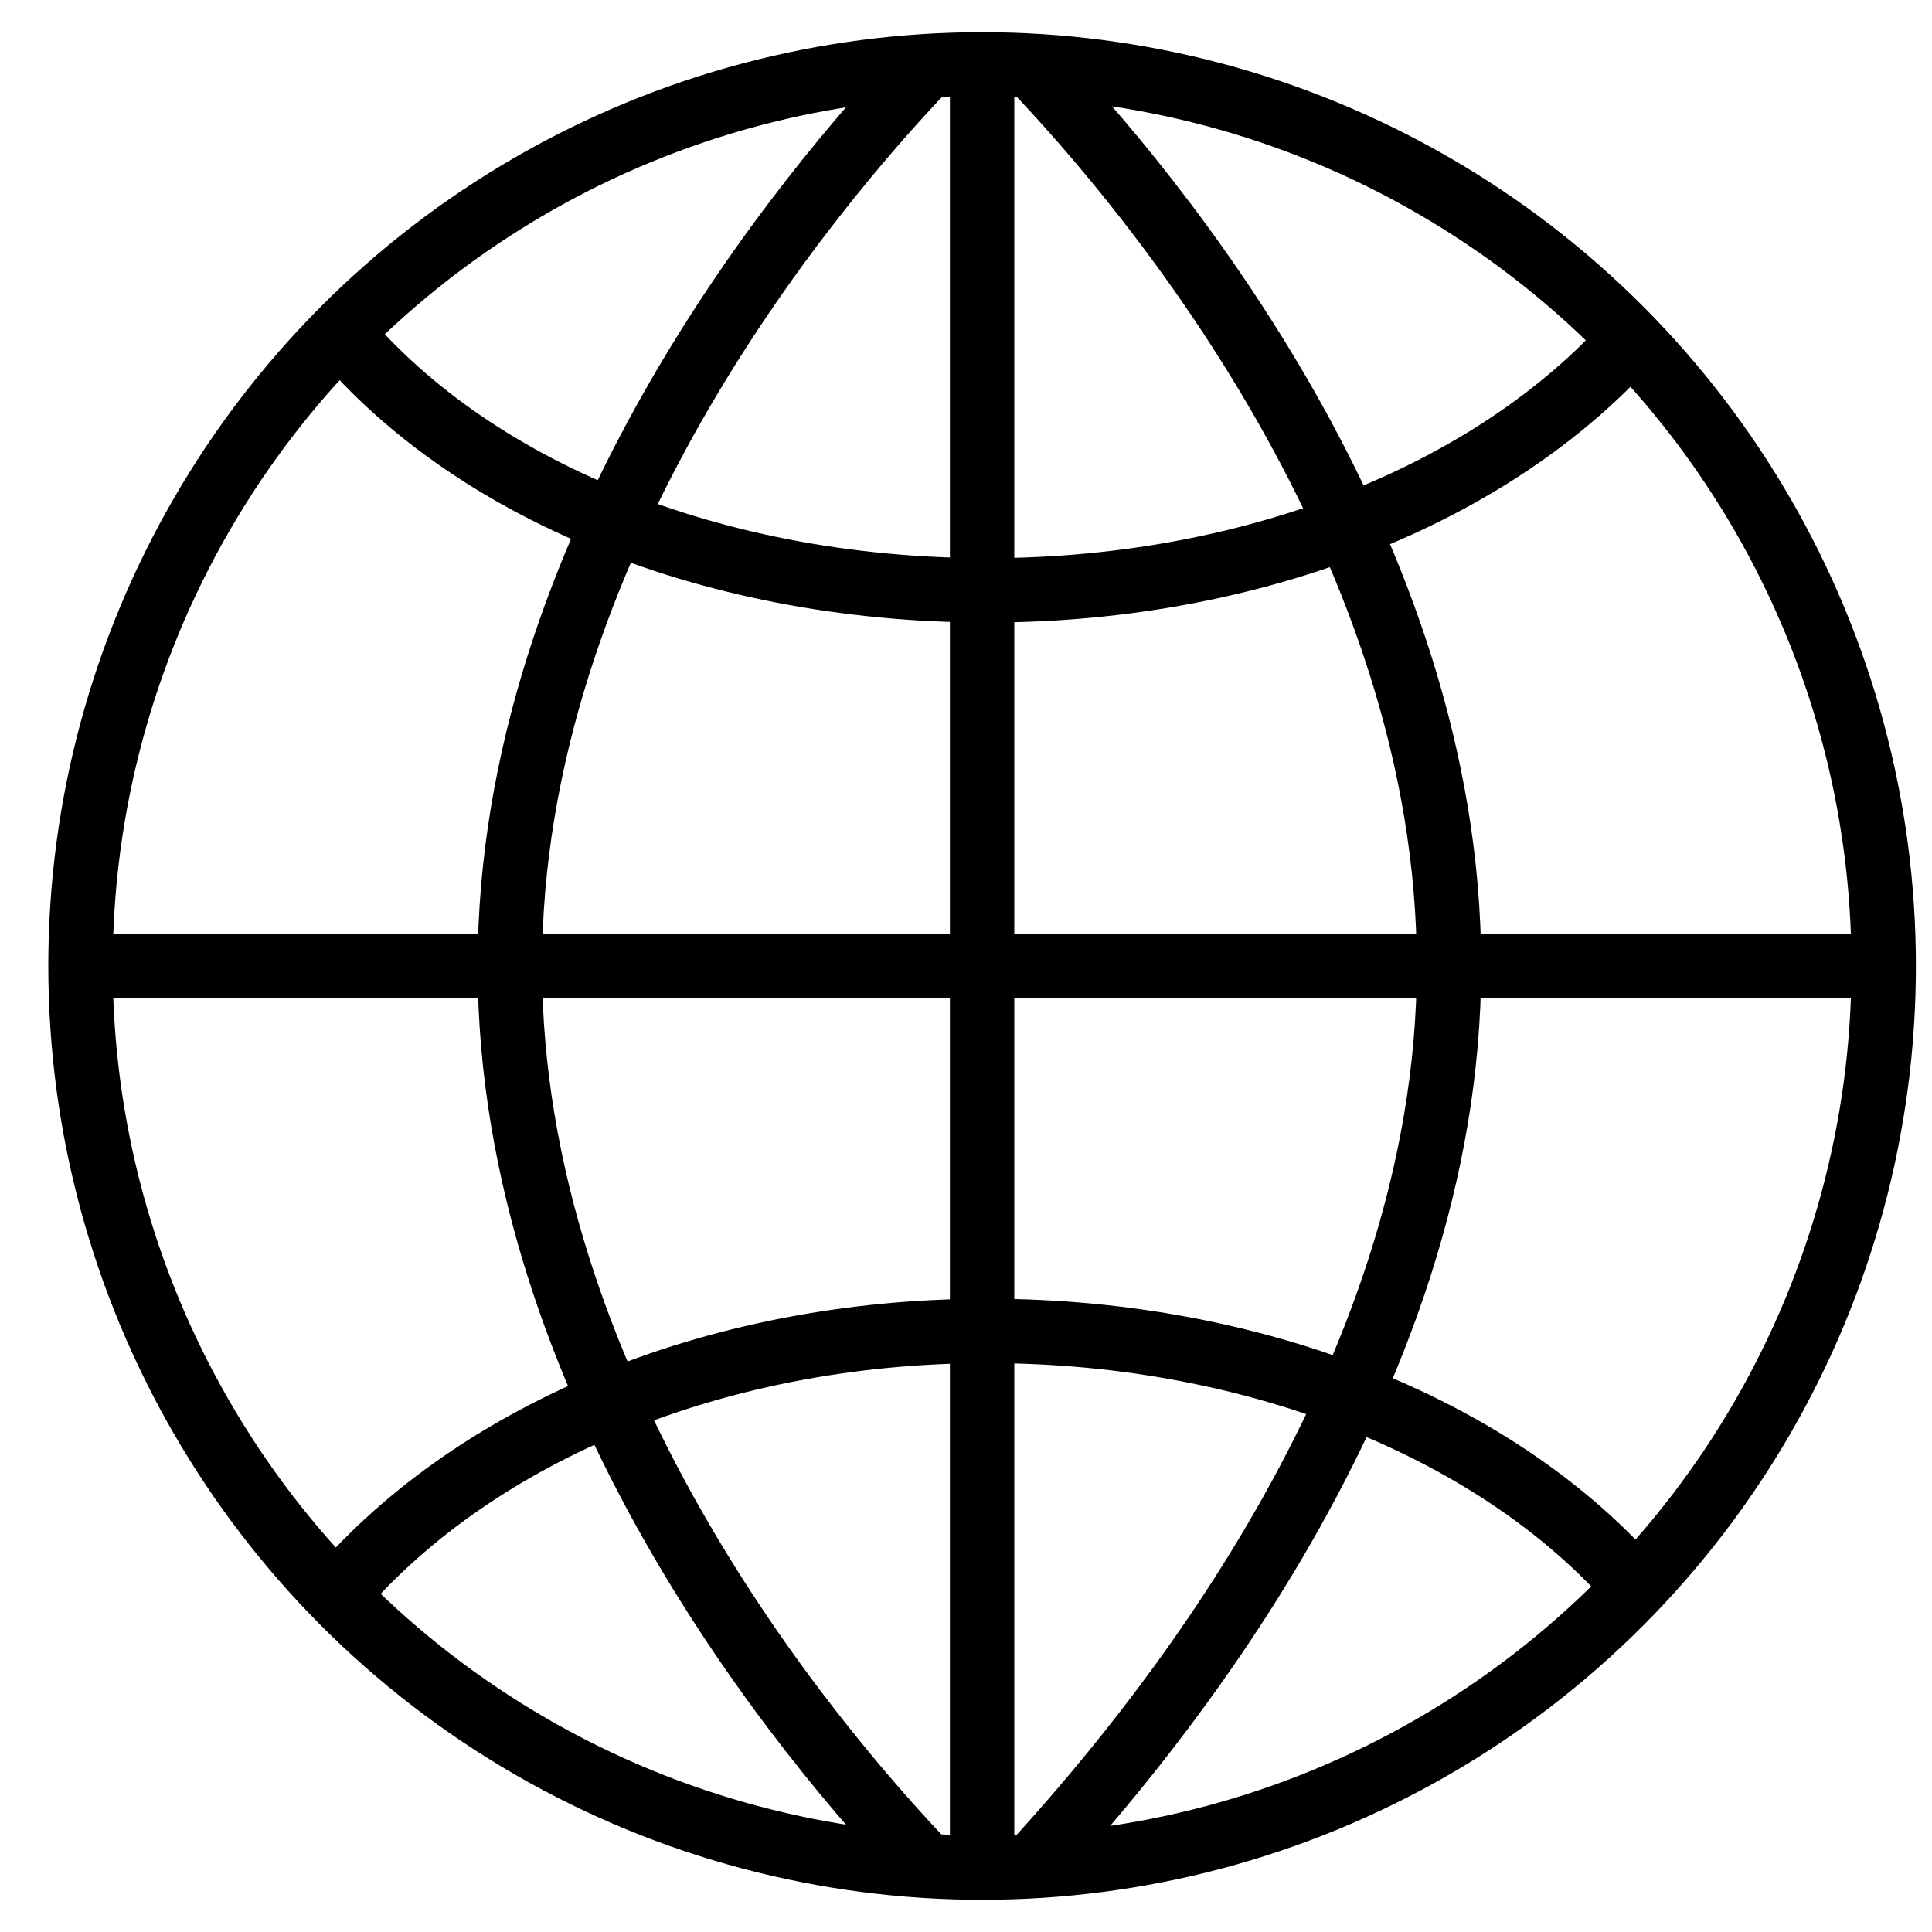
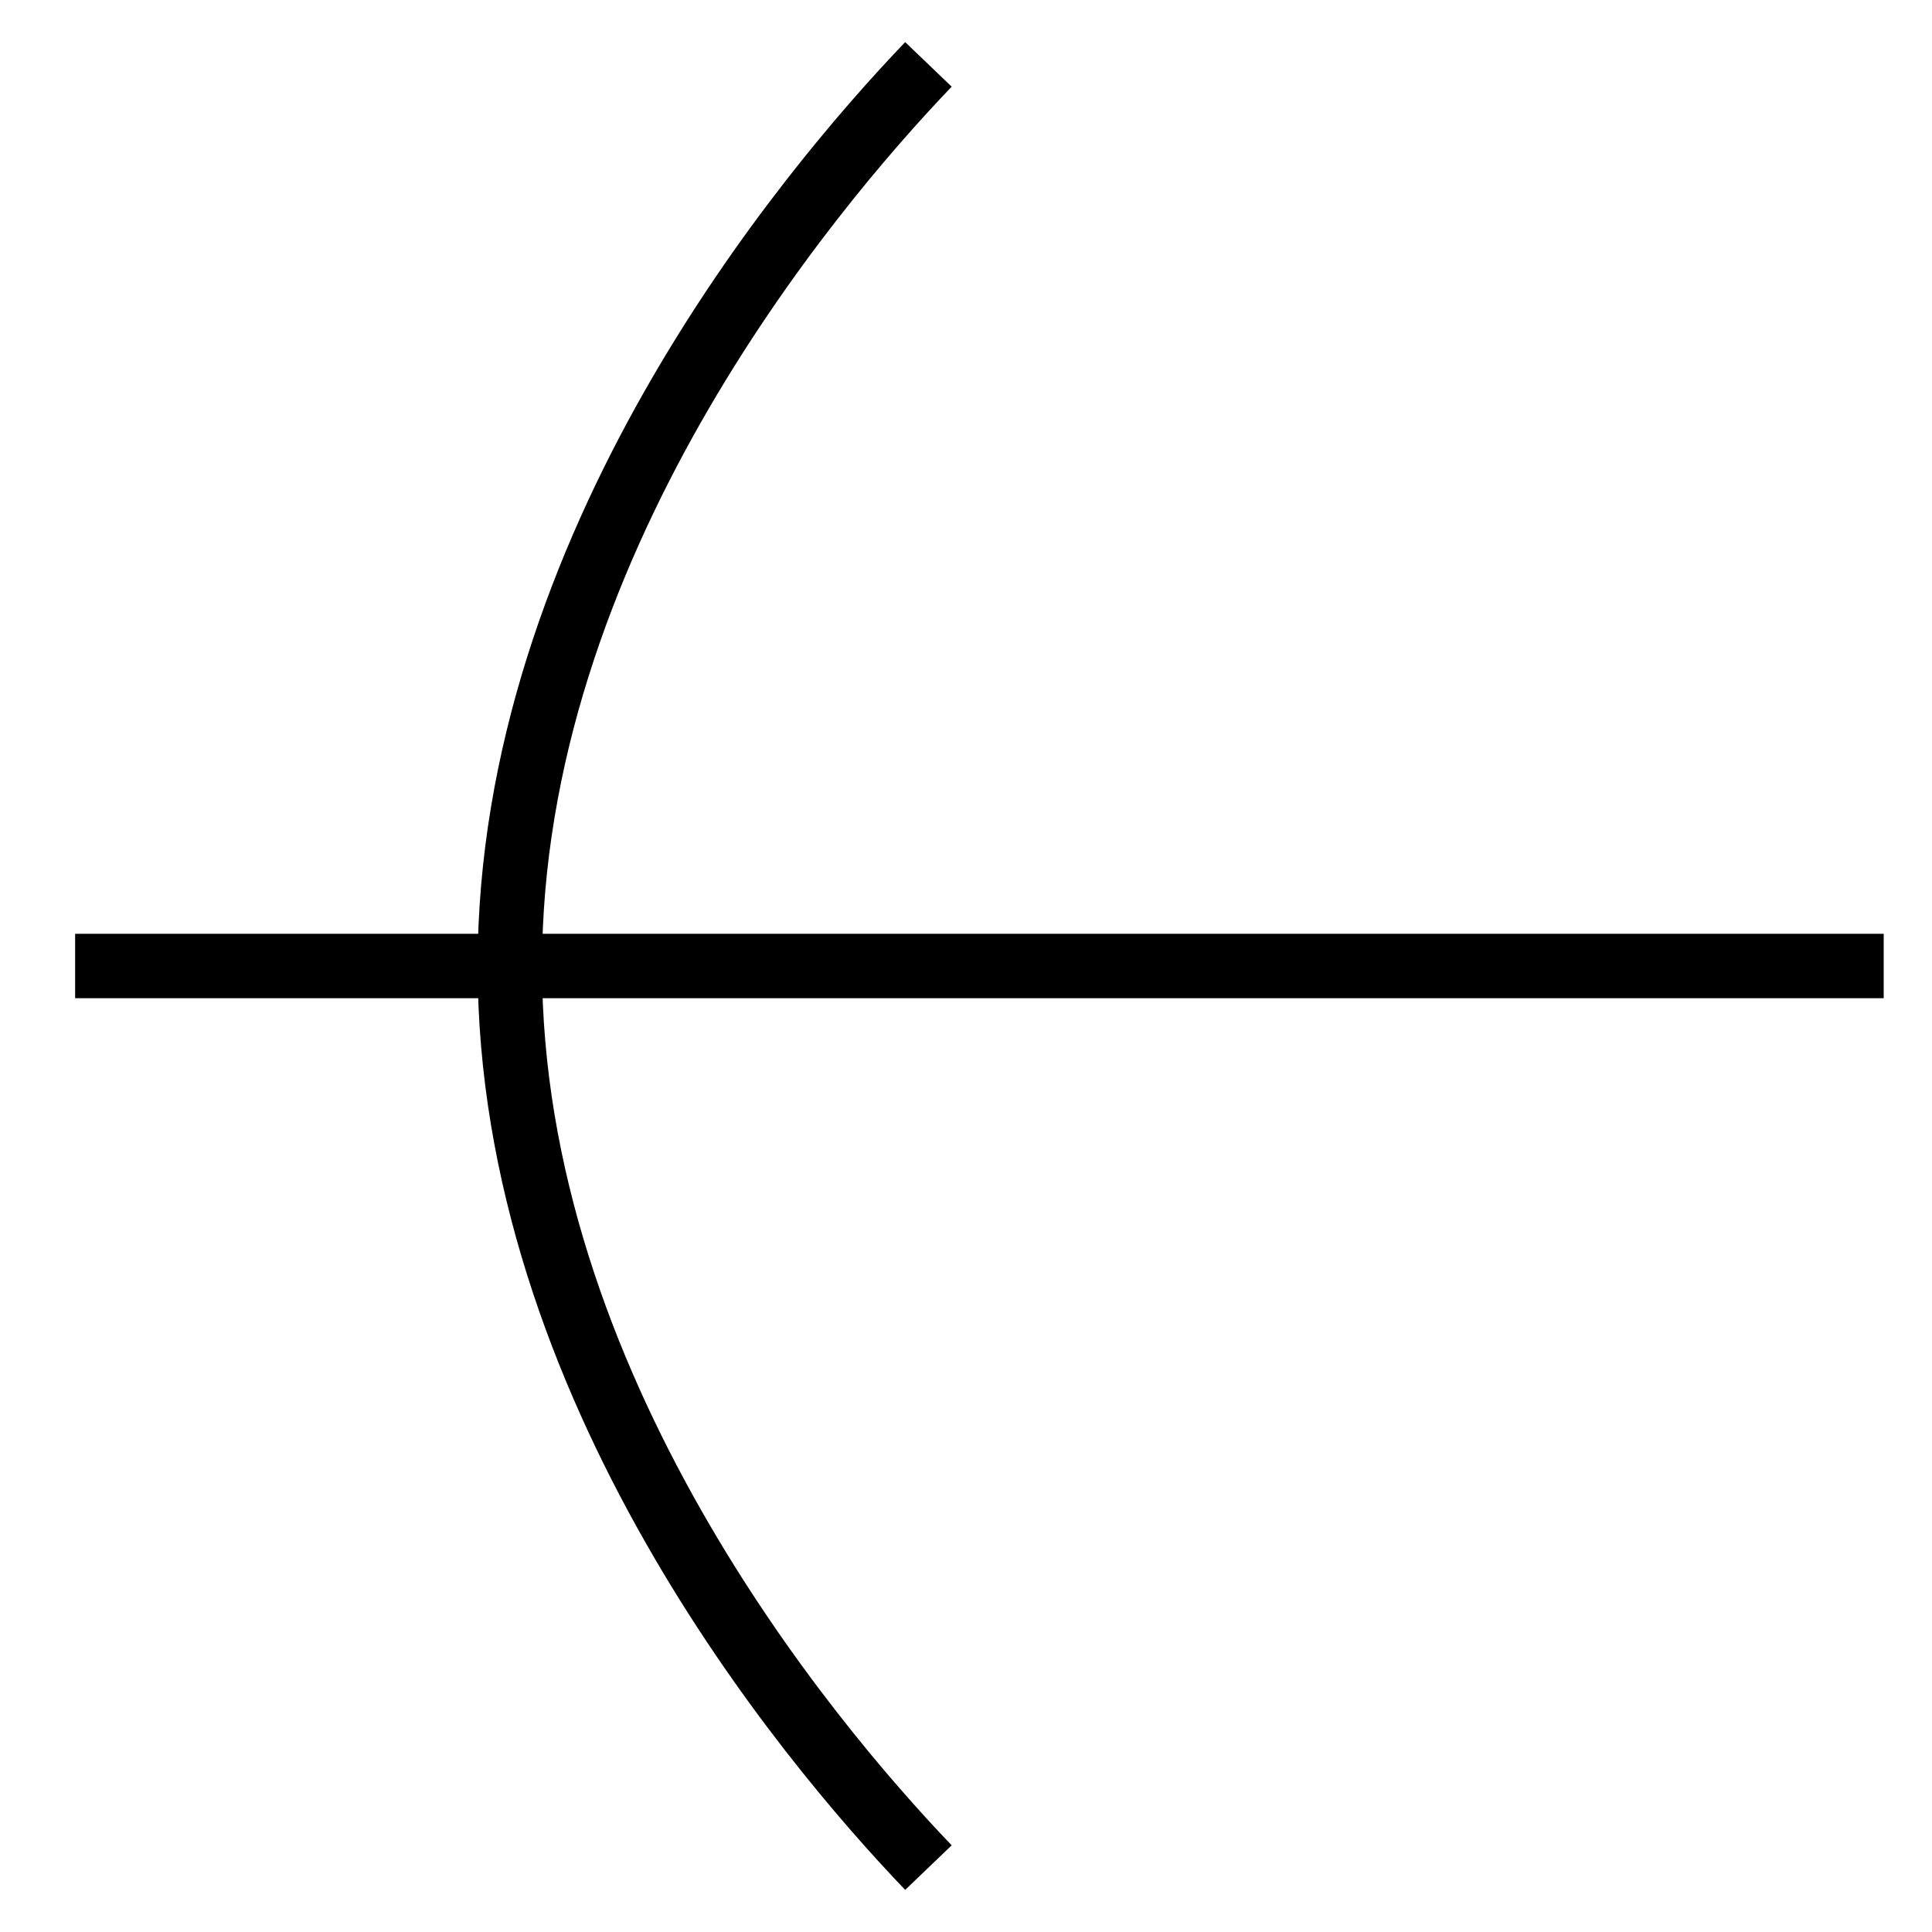
<svg xmlns="http://www.w3.org/2000/svg" version="1.1" id="Ebene_1" x="0px" y="0px" viewBox="0 0 36 36" style="enable-background:new 0 0 36 36;" xml:space="preserve">
  <style type="text/css">
	.st0{fill:none;stroke:#000000;stroke-width:1.2;stroke-linejoin:round;stroke-miterlimit:10;}
</style>
-   <circle class="st0" cx="18.3" cy="18" r="16.8" />
  <line class="st0" x1="1.4" y1="18" x2="35.1" y2="18" />
-   <line class="st0" x1="18.3" y1="1.2" x2="18.3" y2="34.8" />
-   <path class="st0" d="M30.5,6.2C28,9.1,23.5,11,18.4,11C13.1,11,8.5,9,6.1,5.9" />
-   <path class="st0" d="M6.2,29.8c2.5-3,7-5,12.2-5c5.1,0,9.6,1.9,12.1,4.8" />
  <path class="st0" d="M6.1,30" />
-   <path class="st0" d="M19.2,1.2c2.3,2.4,7.8,9,7.8,16.8c0,7.8-5.6,14.4-7.8,16.8" />
  <path class="st0" d="M17.3,34.8c-2.3-2.4-7.8-9-7.8-16.8S15,3.6,17.3,1.2" />
</svg>